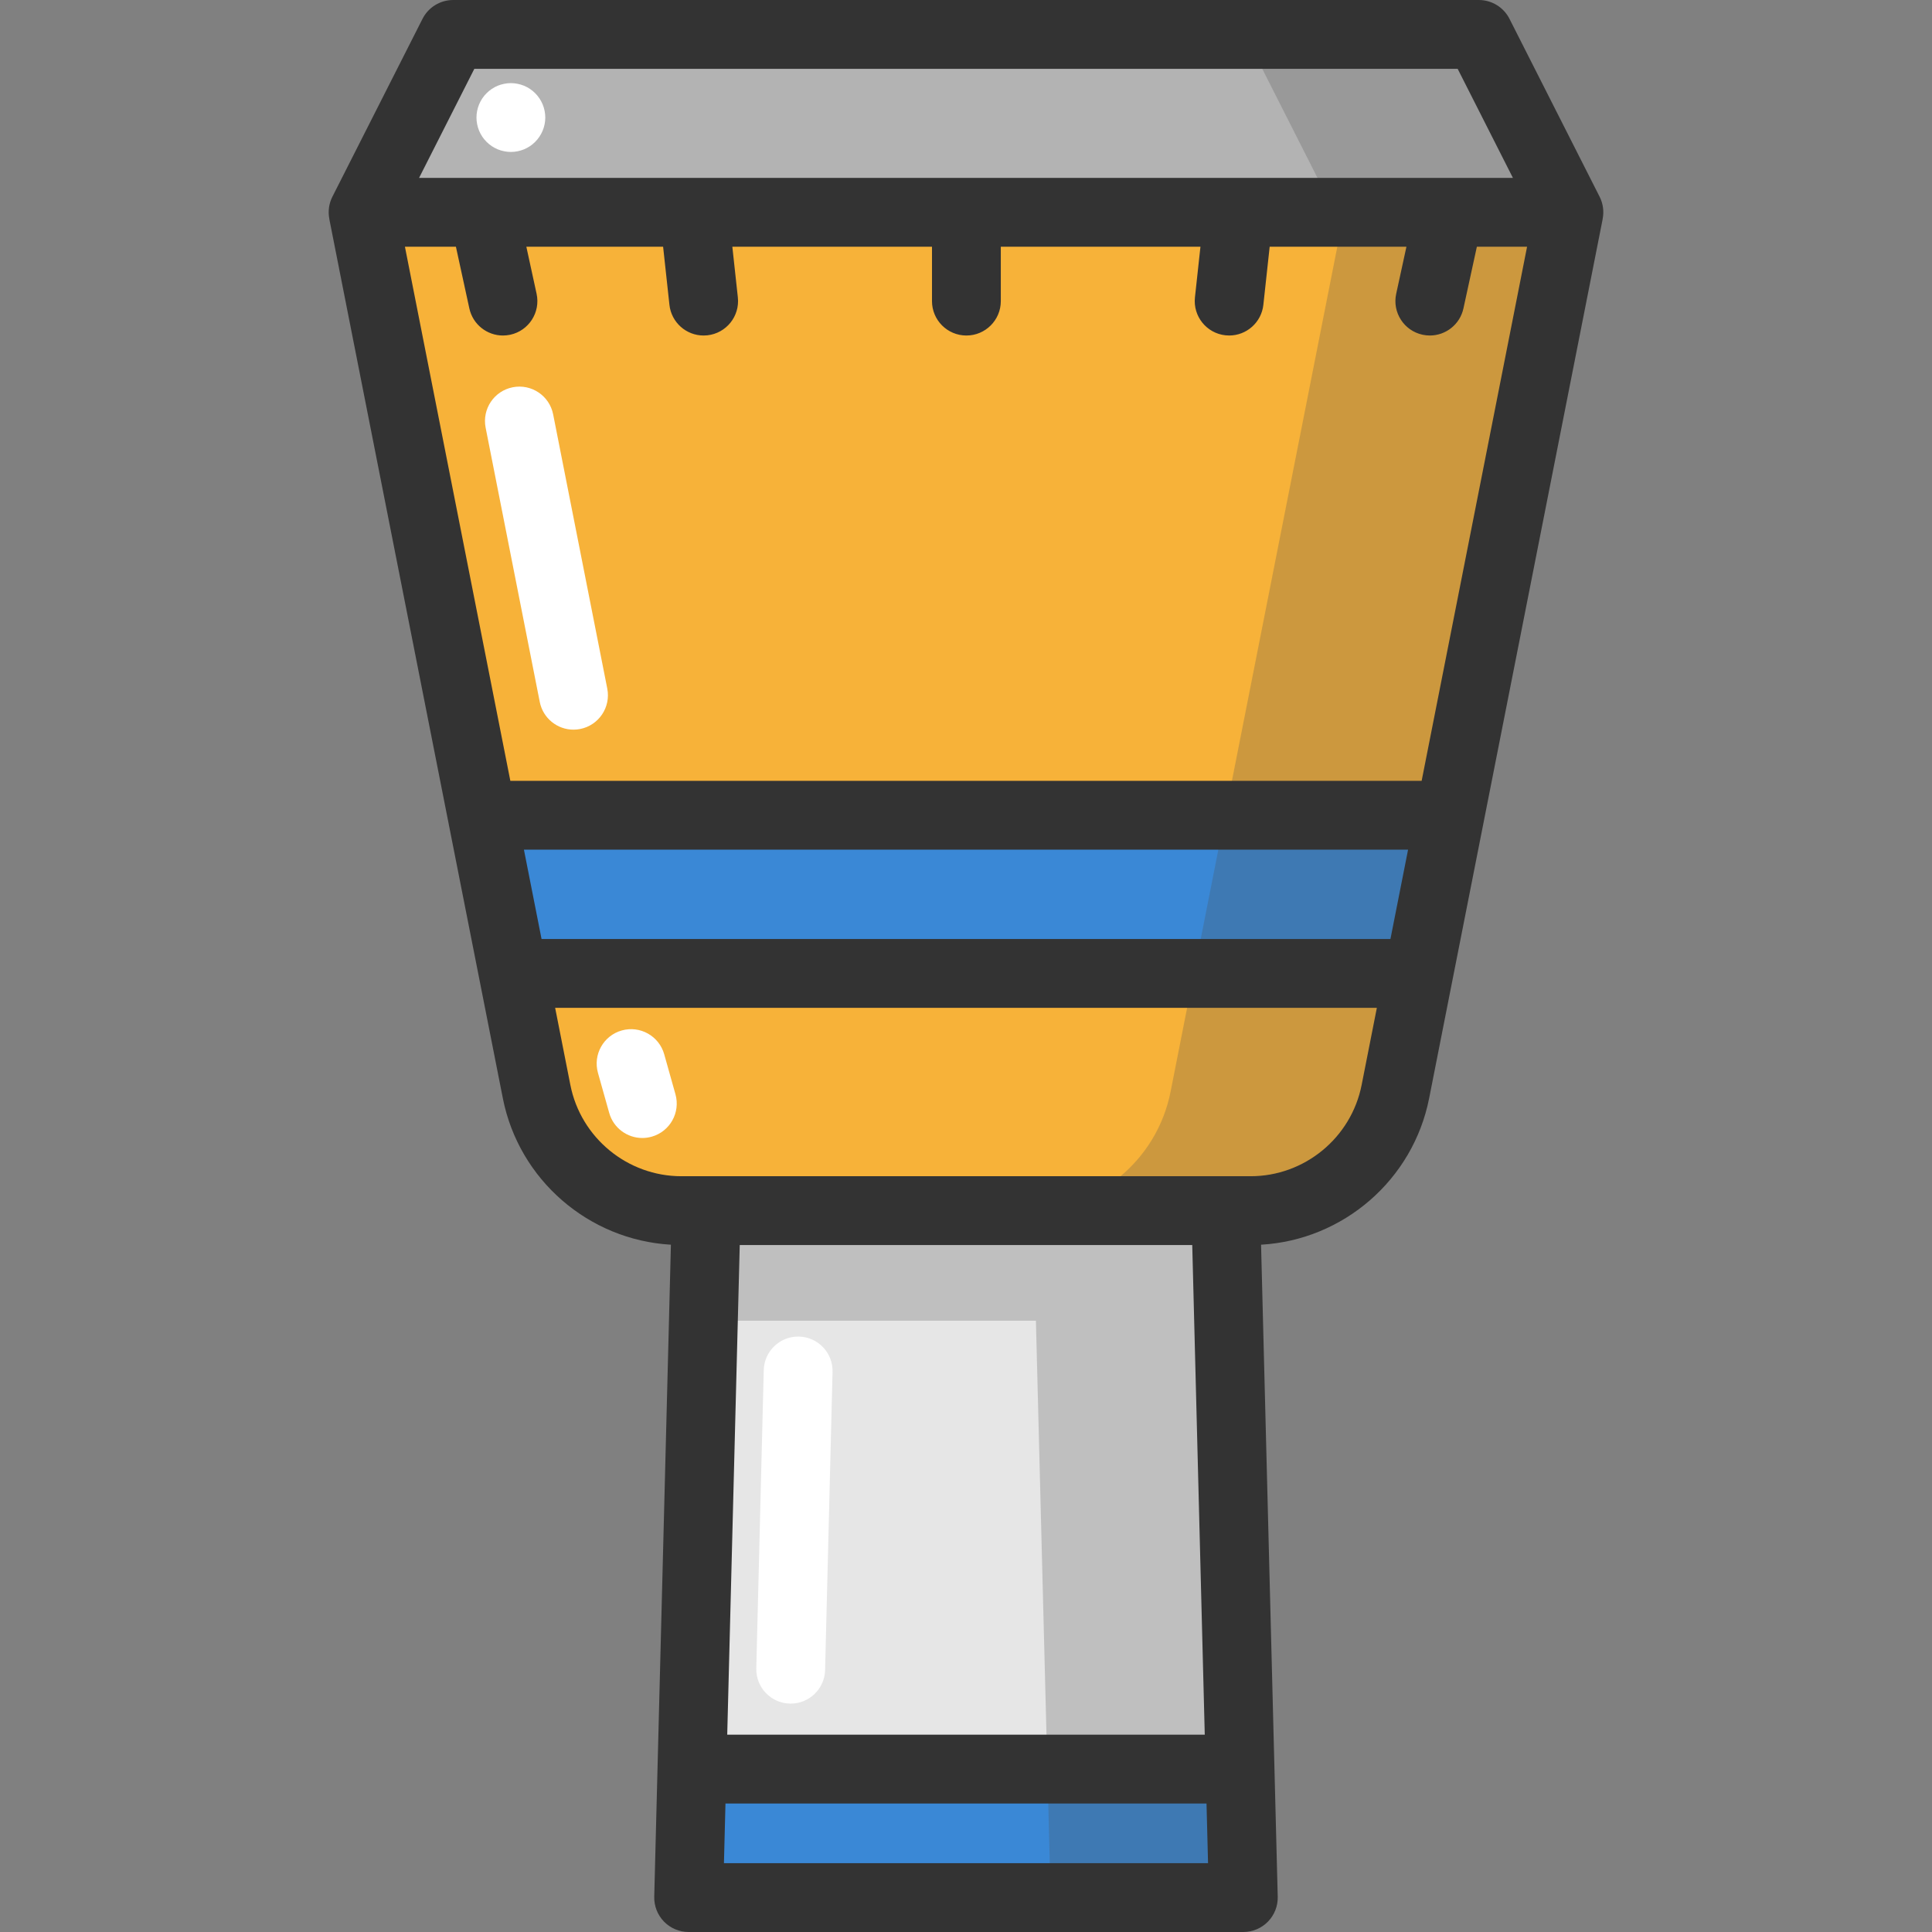
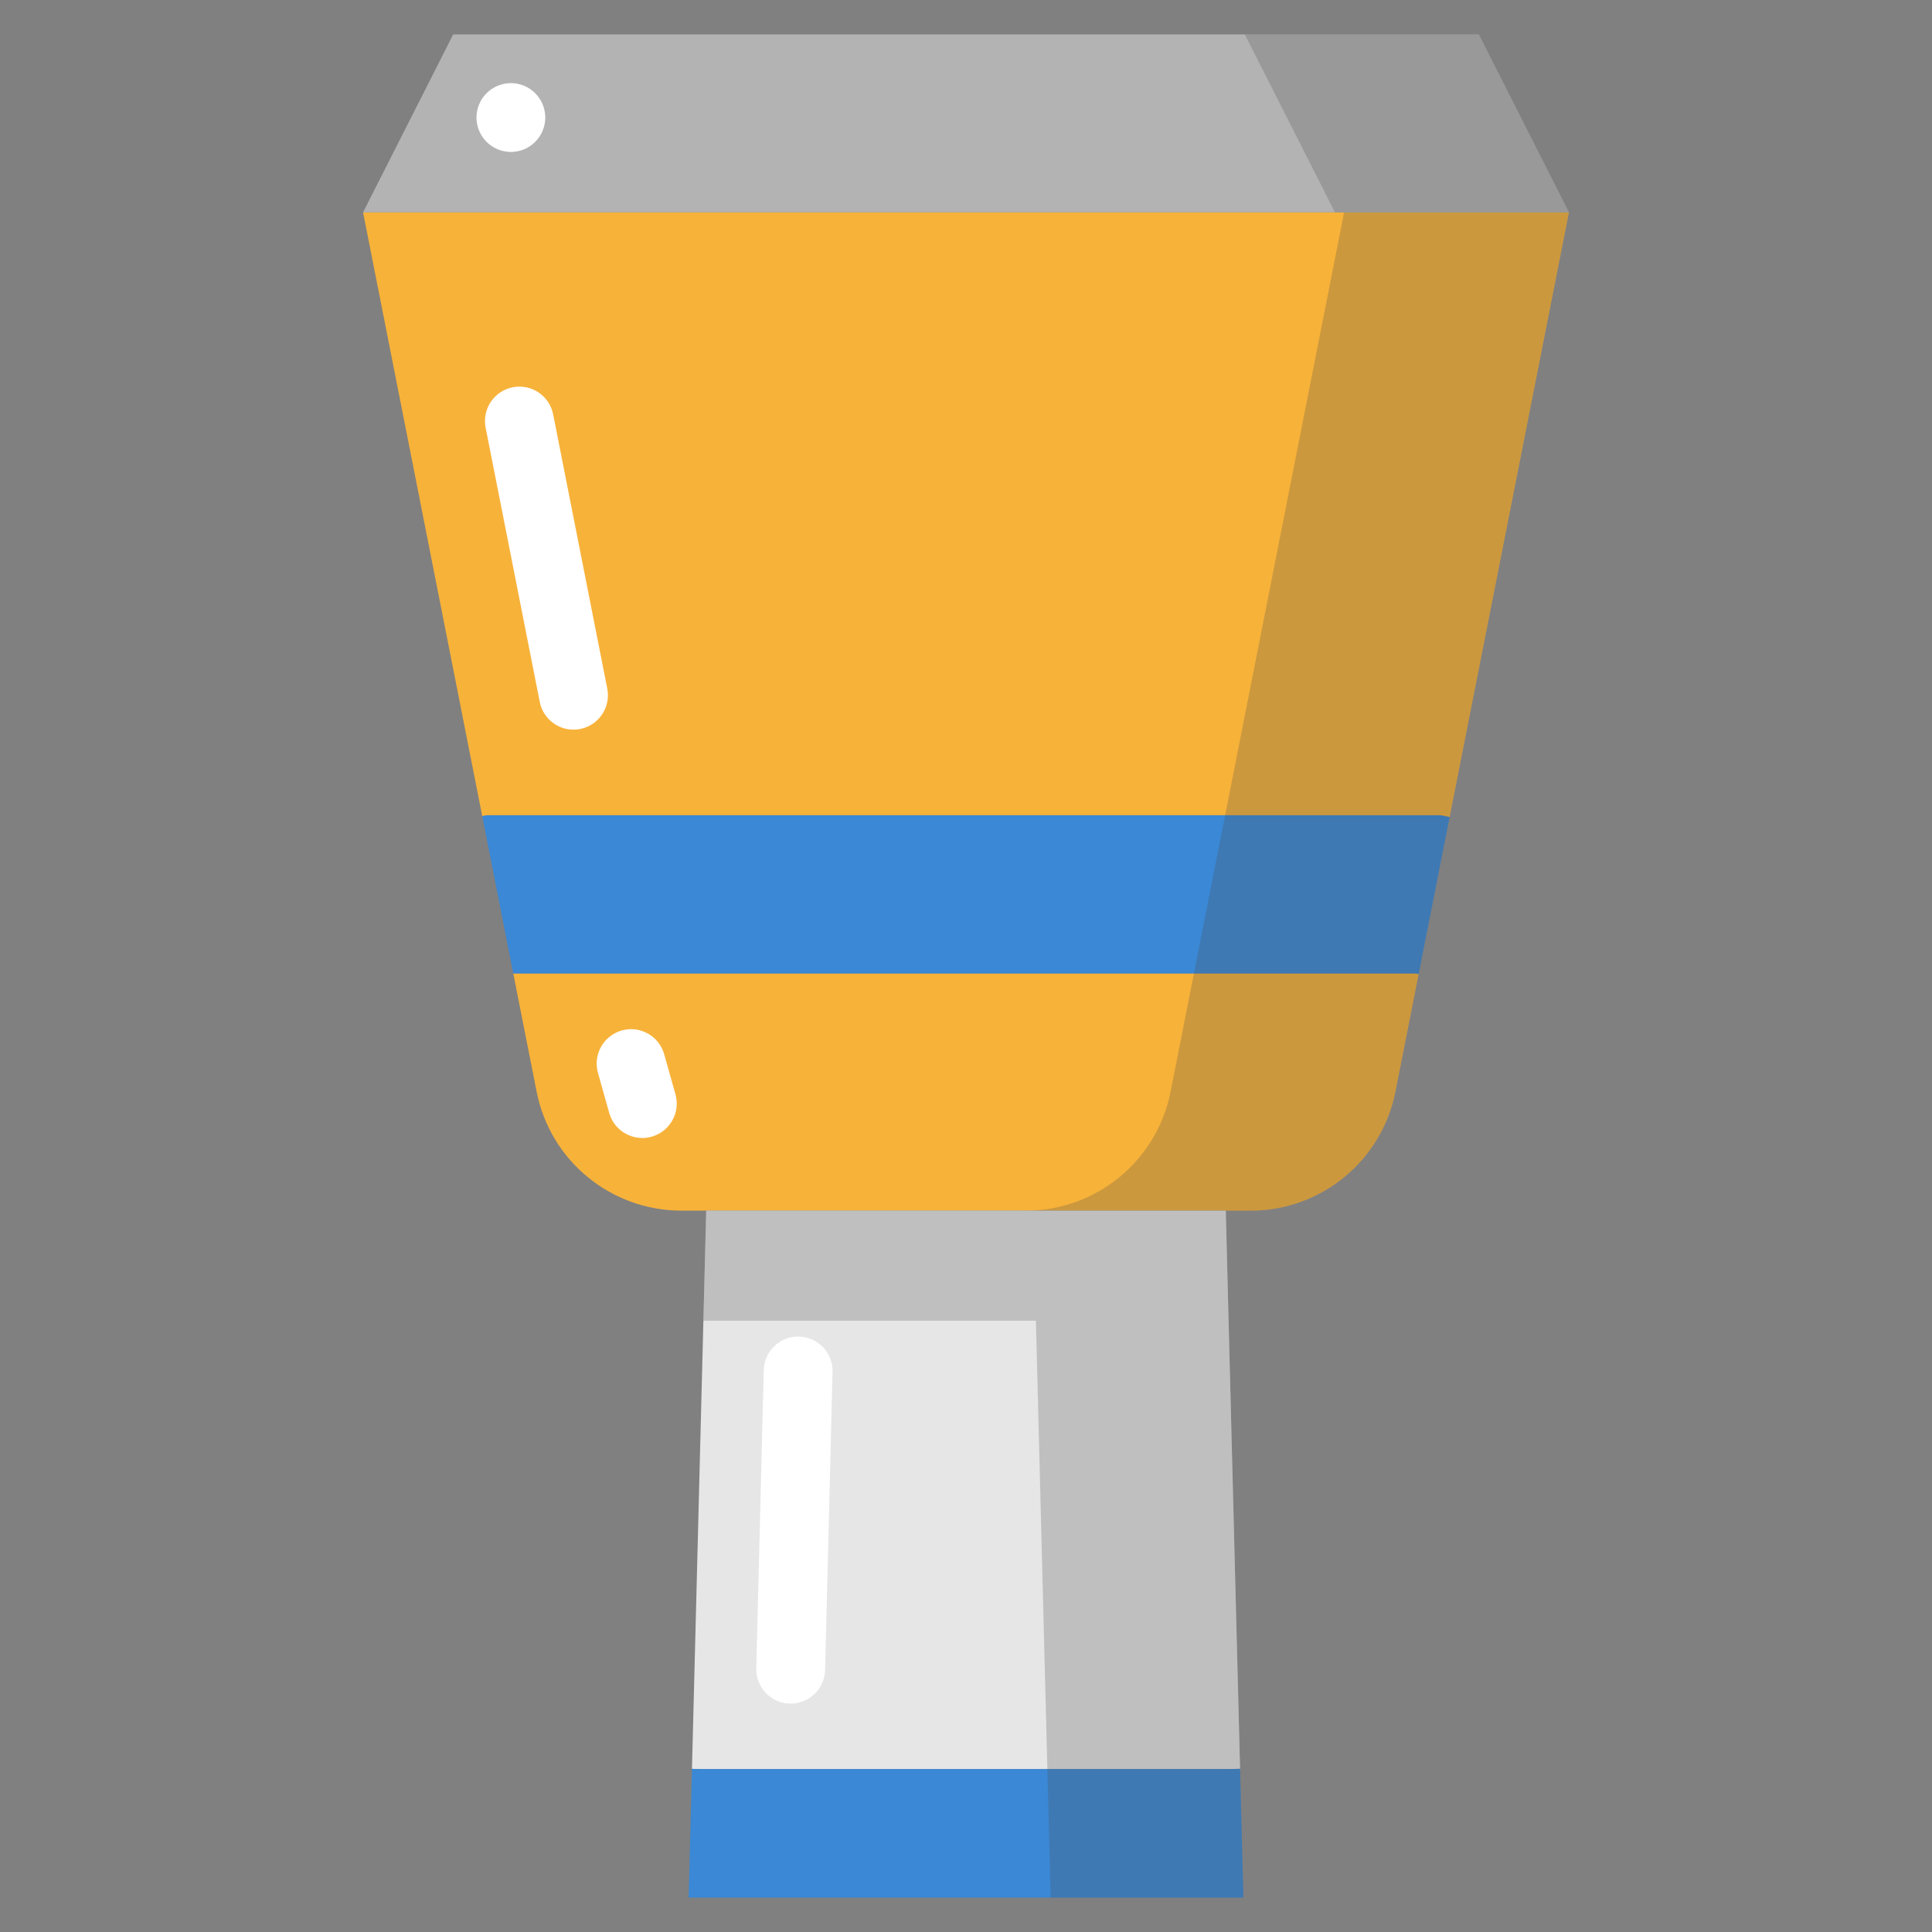
<svg xmlns="http://www.w3.org/2000/svg" height="800px" width="800px" version="1.1" id="Layer_1" viewBox="0 0 512 512" xml:space="preserve">
  <rect x="0" y="0" width="512" height="512" fill="#808080" stroke="none" />
  <g>
    <path style="fill:#F7B239;" d="M375.949,258.127l-6.152,31.175c-3.623,18.323-19.697,31.527-38.373,31.527h-6.578H187.149h-6.578   c-18.676,0-34.75-13.204-38.361-31.527l-6.189-31.333h239.149L375.949,258.127z" />
    <polygon style="fill:#F7B239;" points="384.034,56.268 415.781,56.268 384.156,216.532 381.736,216.057 128.957,216.057    127.802,216.289 96.214,56.268 128.167,56.268 183.914,56.268 328.299,56.268  " />
  </g>
  <polygon style="fill:#E6E6E6;" points="328.627,468.752 325.624,468.825 185.641,468.825 183.379,468.764 186.407,350.01   187.149,320.829 324.846,320.829 325.587,350.01 " />
  <polygon style="fill:#3A88D6;" points="328.627,468.752 329.503,502.881 182.504,502.881 183.379,468.764 185.641,468.825   325.624,468.825 " />
  <polygon style="opacity:0.25;fill:#4D4D4D;enable-background:new    ;" points="328.627,468.752 324.846,320.829 324.846,320.829   273.779,320.829 187.149,320.829 186.407,350.01 274.526,350.01 277.561,468.752 278.436,502.881 329.503,502.881 " />
  <polygon style="fill:#3A88D6;" points="384.156,216.532 375.949,258.127 375.171,257.969 136.021,257.969 127.802,216.289   128.957,216.057 381.736,216.057 " />
  <path style="opacity:0.25;fill:#4D4D4D;enable-background:new    ;" d="M384.034,56.268h-27.831l-31.625,160.264l-8.207,41.595  l-6.152,31.175c-3.623,18.323-19.697,31.527-38.373,31.527h53h6.578c18.676,0,34.75-13.204,38.373-31.527l6.152-31.175l8.207-41.595  l31.625-160.264L384.034,56.268L384.034,56.268z" />
  <polygon style="fill:#B3B3B3;" points="391.901,9.117 415.781,56.268 384.034,56.268 328.299,56.268 183.914,56.268 128.167,56.268   96.214,56.268 120.106,9.117 " />
  <polygon style="opacity:0.25;fill:#4D4D4D;enable-background:new    ;" points="391.901,9.117 329.892,9.117 353.771,56.268   384.034,56.268 415.781,56.268 " />
-   <path style="fill:#333333;" d="M423.92,52.147L400.034,4.998C398.481,1.932,395.336,0,391.9,0H120.101  c-3.436,0-6.582,1.932-8.134,4.998L88.081,52.147c-0.934,1.843-1.188,3.915-0.8,5.884l-0.012,0.002l45.991,233.029  c4.268,21.621,22.761,37.542,44.538,38.798l-4.417,172.787c-0.062,2.458,0.871,4.838,2.586,6.599  c1.717,1.761,4.072,2.754,6.53,2.754h147.001c2.458,0,4.814-0.993,6.53-2.754c1.716-1.761,2.648-4.14,2.586-6.599l-4.417-172.787  c21.78-1.255,40.273-17.178,44.541-38.798l45.991-233.029l-0.012-0.002C425.108,56.063,424.853,53.992,423.92,52.147z   M138.846,225.173h234.308l-4.673,23.673H143.518L138.846,225.173z M135.247,206.935L107.31,65.387h13.513l3.558,16.346  c0.929,4.268,4.704,7.182,8.901,7.182c0.642,0,1.294-0.068,1.948-0.21c4.922-1.071,8.042-5.929,6.971-10.849l-2.714-12.468h36.243  l1.675,15.394c0.508,4.671,4.461,8.133,9.055,8.133c0.329,0,0.663-0.018,0.997-0.053c5.007-0.545,8.624-5.046,8.079-10.053  l-1.46-13.421h52.909v14.407c0,5.036,4.082,9.119,9.119,9.119s9.119-4.083,9.119-9.119V65.387h52.909l-1.46,13.421  c-0.545,5.007,3.073,9.507,8.079,10.052c0.336,0.036,0.669,0.053,0.997,0.053c4.594,0,8.546-3.462,9.055-8.133l1.674-15.393h36.243  l-2.714,12.468c-1.071,4.921,2.05,9.778,6.971,10.849c0.653,0.142,1.305,0.21,1.948,0.21c4.196,0,7.974-2.913,8.901-7.182  l3.558-16.346h13.305L376.75,206.934H135.247V206.935z M125.703,18.238h260.592l14.646,28.911H111.057L125.703,18.238z   M315.957,329.95l3.317,129.76h-126.55l3.317-129.76H315.957z M191.853,493.762l0.405-15.815H319.74l0.405,15.815H191.853z   M331.425,311.712H180.573c-14.282,0-26.654-10.17-29.419-24.181l-4.035-20.447h217.763l-4.035,20.447  C358.08,301.542,345.708,311.712,331.425,311.712z" />
  <g>
    <path style="fill:#FFFFFF;" d="M151.977,193.367c-4.268,0-8.079-3.01-8.938-7.355l-14.342-72.67   c-0.975-4.94,2.241-9.737,7.181-10.712c4.944-0.975,9.737,2.24,10.713,7.181l14.342,72.67c0.975,4.94-2.241,9.737-7.181,10.712   C153.157,193.31,152.563,193.367,151.977,193.367z" />
    <path style="fill:#FFFFFF;" d="M170.22,301.581c-3.983,0-7.643-2.63-8.774-6.653l-2.98-10.599   c-1.363-4.848,1.461-9.884,6.309-11.247c4.848-1.359,9.885,1.463,11.247,6.31l2.98,10.599c1.363,4.848-1.461,9.884-6.309,11.247   C171.869,301.469,171.037,301.581,170.22,301.581z" />
    <path style="fill:#FFFFFF;" d="M135.389,40.267c-0.596,0-1.192-0.061-1.787-0.182c-0.584-0.109-1.155-0.292-1.702-0.511   c-0.547-0.231-1.082-0.511-1.568-0.839c-0.499-0.34-0.973-0.717-1.386-1.143c-0.427-0.413-0.802-0.888-1.143-1.386   c-0.328-0.486-0.608-1.021-0.838-1.568c-0.22-0.547-0.401-1.131-0.511-1.702c-0.123-0.596-0.182-1.192-0.182-1.787   c0-2.407,0.973-4.754,2.675-6.444c0.413-0.426,0.886-0.802,1.386-1.143c0.486-0.328,1.021-0.608,1.568-0.839   c0.547-0.219,1.119-0.401,1.702-0.511c1.179-0.243,2.395-0.243,3.573,0c0.573,0.109,1.155,0.292,1.702,0.511   c0.547,0.231,1.082,0.511,1.568,0.839c0.499,0.34,0.973,0.717,1.386,1.143c1.702,1.69,2.675,4.049,2.675,6.444   s-0.973,4.754-2.675,6.444c-0.413,0.426-0.886,0.802-1.386,1.143c-0.486,0.328-1.021,0.608-1.568,0.839   c-0.547,0.219-1.131,0.401-1.702,0.511C136.581,40.206,135.985,40.267,135.389,40.267z" />
    <path style="fill:#FFFFFF;" d="M209.546,451.474c-0.077,0-0.154-0.001-0.232-0.002c-5.035-0.126-9.014-4.309-8.889-9.344   l1.976-79.031c0.125-4.957,4.181-8.892,9.112-8.892c0.077,0,0.154,0.001,0.232,0.002c5.035,0.126,9.014,4.309,8.889,9.344   l-1.976,79.031C218.534,447.54,214.476,451.474,209.546,451.474z" />
  </g>
</svg>